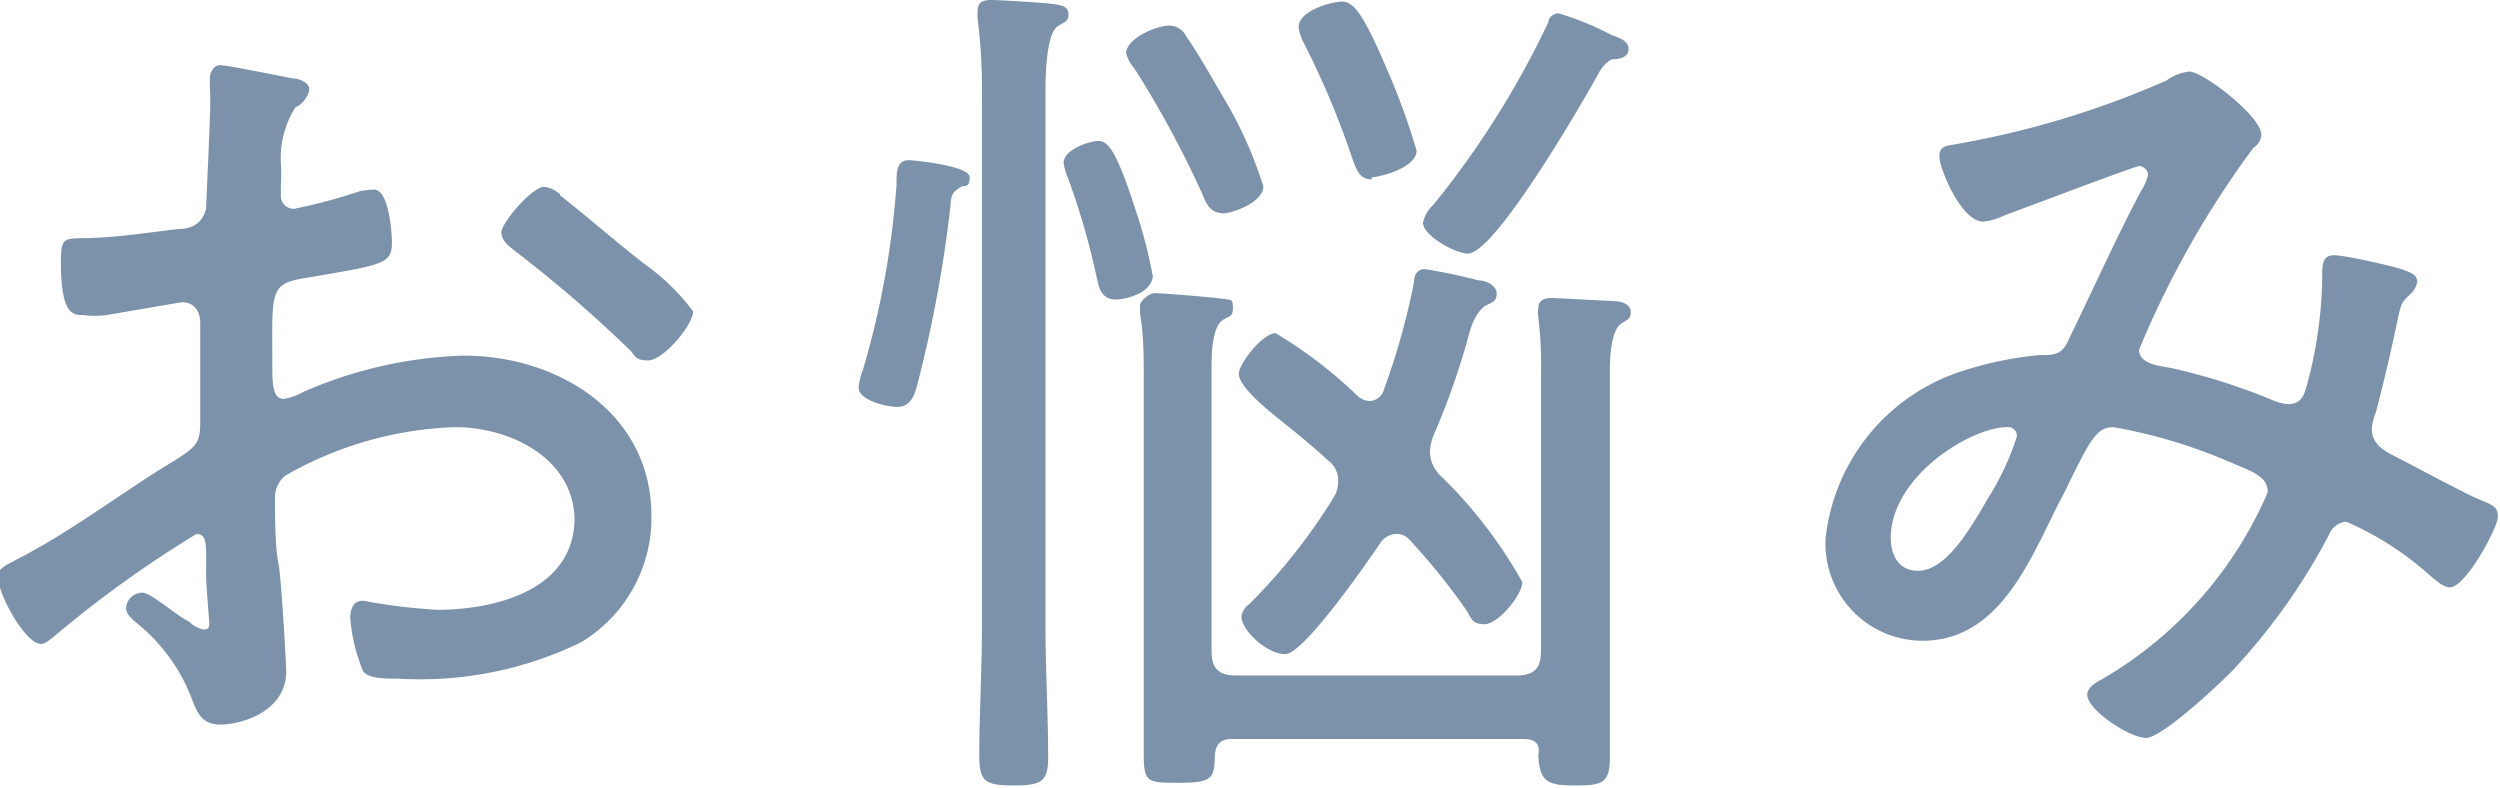
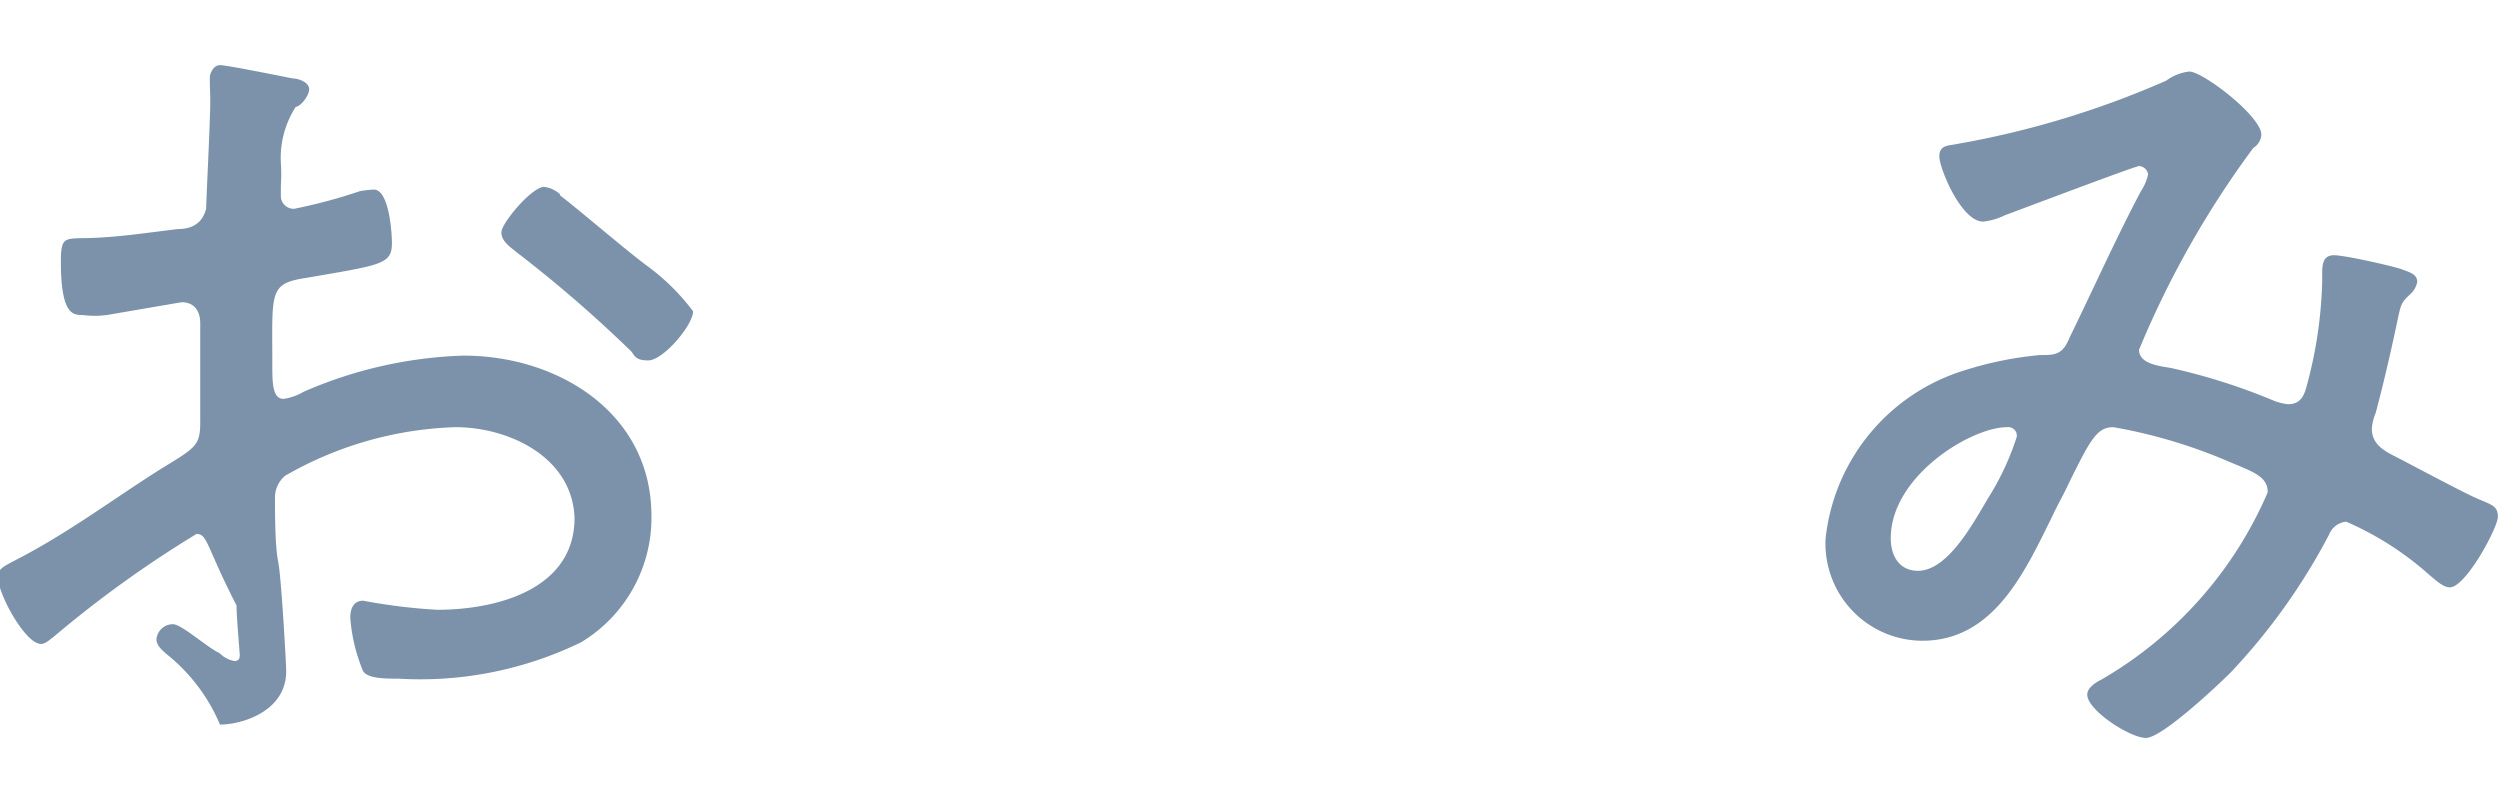
<svg xmlns="http://www.w3.org/2000/svg" viewBox="0 0 46.82 14.75">
  <defs>
    <style>.cls-1{fill:#7b92aa;}</style>
  </defs>
  <g id="レイヤー_2" data-name="レイヤー 2">
    <g id="_4_お悩み枠" data-name="4_お悩み枠">
-       <path class="cls-1" d="M3.68,10A21.14,21.14,0,0,0,1,11.93c-.07.05-.15.13-.23.13-.3,0-.81-.94-.81-1.26,0-.16.15-.21.33-.31C1.25,10,2.13,9.34,3,8.79c.67-.41.75-.44.75-.89,0-.61,0-1.22,0-1.85,0-.21-.1-.39-.35-.39L2,5.9a1.77,1.77,0,0,1-.45,0c-.18,0-.41,0-.41-1,0-.43.06-.43.38-.44.59,0,1.22-.1,1.81-.17.27,0,.46-.11.53-.38,0-.08.07-1.55.07-1.71a5.85,5.85,0,0,0,0-.6s0-.11,0-.16.06-.22.19-.22,1.11.2,1.37.25c.1,0,.3.07.3.2S5.62,2,5.54,2a1.76,1.76,0,0,0-.28,1.05,3.22,3.22,0,0,1,0,.43v.18a.24.24,0,0,0,.25.25,9.89,9.89,0,0,0,1.23-.33A2.14,2.14,0,0,1,7,3.55c.29,0,.34.82.34,1,0,.4-.19.41-1.58.65-.73.11-.66.24-.66,1.63,0,.33,0,.64.21.64a1,1,0,0,0,.37-.13,8.09,8.09,0,0,1,3-.68c1.78,0,3.52,1.08,3.52,3a2.72,2.72,0,0,1-1.32,2.37,6.89,6.89,0,0,1-3.42.68c-.24,0-.57,0-.66-.14a3.23,3.23,0,0,1-.24-1c0-.17.06-.32.24-.32a10.75,10.75,0,0,0,1.39.17c1.09,0,2.57-.37,2.57-1.72C10.72,8.56,9.53,8,8.53,8a6.8,6.8,0,0,0-3.19.91.53.53,0,0,0-.19.43c0,.26,0,.89.06,1.18s.15,1.93.15,2.05c0,.76-.84,1-1.24,1s-.46-.33-.57-.59a3.36,3.36,0,0,0-1-1.32c-.08-.07-.19-.16-.19-.28a.31.31,0,0,1,.31-.28c.16,0,.66.45.87.54a.52.52,0,0,0,.28.15c.09,0,.1-.06.1-.11s-.06-.7-.06-.93C3.86,10.23,3.89,10,3.68,10Zm6.81-6.34c.38.29,1.2,1,1.63,1.32a4.08,4.08,0,0,1,.86.85c0,.26-.56.92-.84.92s-.25-.12-.35-.2A24.39,24.39,0,0,0,9.67,4.72c-.12-.1-.28-.2-.28-.37s.57-.85.8-.85A.53.53,0,0,1,10.49,3.64Z" />
-       <path class="cls-1" d="M18,3.5c-.17.1-.19.16-.2.36a24.24,24.24,0,0,1-.63,3.38c-.05.18-.13.38-.36.38s-.73-.13-.73-.36a1.14,1.14,0,0,1,.08-.33,16.31,16.31,0,0,0,.63-3.47c0-.24,0-.46.23-.46.08,0,1.14.1,1.14.32S18.05,3.46,18,3.5Zm.39-1.65A10.48,10.48,0,0,0,18.31.36a.86.86,0,0,1,0-.16c0-.18.13-.2.26-.2s1,.05,1.19.08.25.07.25.2-.08.13-.2.21-.23.4-.23,1.23v10c0,.83.05,1.65.05,2.47,0,.45-.13.52-.65.52s-.64-.07-.64-.55c0-.81.05-1.61.05-2.44Zm2.51,3.76c-.27,0-.32-.22-.36-.41A13.88,13.88,0,0,0,20,3.33a1,1,0,0,1-.08-.28c0-.25.48-.41.65-.41s.33.15.69,1.27a8.85,8.85,0,0,1,.33,1.27C21.55,5.51,21.05,5.61,20.89,5.61Zm2-1.62c-.23,0-.3-.16-.38-.35a19,19,0,0,0-1.27-2.35A.8.8,0,0,1,21.09,1c0-.28.57-.52.8-.52a.35.35,0,0,1,.33.21c.22.3.61,1,.8,1.32a7.79,7.79,0,0,1,.64,1.48C23.66,3.79,23.08,4,22.87,4Zm5.66,9.85H23.08c-.21,0-.31.08-.33.31,0,.43-.06.51-.66.51s-.67,0-.67-.54,0-1.3,0-2V7.08c0-.4,0-.81-.07-1.21,0,0,0-.11,0-.16s.15-.22.28-.22,1,.07,1.22.1.24,0,.24.18-.09.15-.2.23-.2.33-.2.83v5.36c0,.33.13.46.46.46h5.25c.33,0,.46-.13.46-.46V7.06a7.89,7.89,0,0,0-.05-1.12.5.5,0,0,1,0-.17c0-.16.13-.19.27-.19l1.15.06c.12,0,.31.05.31.2s-.08.15-.19.23-.2.36-.2.84v5.33c0,.64,0,1.29,0,1.93,0,.49-.13.54-.64.54s-.68-.05-.7-.57C28.85,13.92,28.74,13.84,28.53,13.84ZM26.13,10a.38.38,0,0,0-.28.17c-.23.34-1.43,2.08-1.78,2.08s-.82-.45-.82-.7a.35.35,0,0,1,.15-.24,10.74,10.74,0,0,0,1.58-2,.54.54,0,0,0,.08-.3.45.45,0,0,0-.18-.38c-.48-.44-.86-.72-1.12-.94S23.2,7.18,23.2,7s.44-.76.69-.76a8.43,8.43,0,0,1,1.53,1.17.35.35,0,0,0,.24.1.29.29,0,0,0,.26-.22,13.14,13.14,0,0,0,.56-2c0-.12.05-.25.2-.25a9.39,9.39,0,0,1,1,.21c.14,0,.35.09.35.25s-.11.17-.2.22-.23.21-.31.51a13.9,13.9,0,0,1-.68,1.94,1,1,0,0,0-.06.3.63.63,0,0,0,.19.43,8.73,8.73,0,0,1,1.54,2c0,.24-.45.79-.71.79s-.25-.15-.35-.28a12.11,12.11,0,0,0-1.07-1.32A.32.32,0,0,0,26.13,10Zm-.44-6.64c-.22,0-.28-.17-.35-.35A15.74,15.74,0,0,0,24.42.81a.88.88,0,0,1-.1-.3c0-.31.61-.48.82-.48s.4.25.81,1.21a12.89,12.89,0,0,1,.58,1.58C26.53,3.15,25.82,3.32,25.69,3.32ZM30.5.92c0,.17-.21.19-.29.19s-.22.16-.27.26c-.29.53-1.94,3.38-2.45,3.38-.22,0-.84-.33-.84-.58a.62.62,0,0,1,.19-.33A16.78,16.78,0,0,0,29,.41c0-.08.09-.16.19-.16a5.5,5.5,0,0,1,1,.41C30.34.71,30.5.77,30.5.92Z" />
+       <path class="cls-1" d="M3.68,10A21.14,21.14,0,0,0,1,11.93c-.07.05-.15.13-.23.13-.3,0-.81-.94-.81-1.26,0-.16.15-.21.33-.31C1.25,10,2.13,9.34,3,8.79c.67-.41.75-.44.75-.89,0-.61,0-1.22,0-1.85,0-.21-.1-.39-.35-.39L2,5.9a1.77,1.77,0,0,1-.45,0c-.18,0-.41,0-.41-1,0-.43.06-.43.38-.44.59,0,1.22-.1,1.81-.17.27,0,.46-.11.53-.38,0-.08.07-1.55.07-1.71a5.85,5.85,0,0,0,0-.6s0-.11,0-.16.06-.22.19-.22,1.11.2,1.37.25c.1,0,.3.07.3.2S5.62,2,5.54,2a1.76,1.76,0,0,0-.28,1.05,3.22,3.22,0,0,1,0,.43v.18a.24.24,0,0,0,.25.25,9.89,9.89,0,0,0,1.23-.33A2.14,2.14,0,0,1,7,3.55c.29,0,.34.82.34,1,0,.4-.19.41-1.58.65-.73.11-.66.24-.66,1.63,0,.33,0,.64.21.64a1,1,0,0,0,.37-.13,8.09,8.09,0,0,1,3-.68c1.78,0,3.52,1.08,3.52,3a2.72,2.72,0,0,1-1.32,2.37,6.89,6.89,0,0,1-3.42.68c-.24,0-.57,0-.66-.14a3.23,3.23,0,0,1-.24-1c0-.17.06-.32.24-.32a10.75,10.75,0,0,0,1.39.17c1.09,0,2.57-.37,2.57-1.72C10.72,8.56,9.53,8,8.53,8a6.8,6.8,0,0,0-3.19.91.53.53,0,0,0-.19.43c0,.26,0,.89.06,1.18s.15,1.93.15,2.05c0,.76-.84,1-1.24,1a3.36,3.36,0,0,0-1-1.32c-.08-.07-.19-.16-.19-.28a.31.31,0,0,1,.31-.28c.16,0,.66.45.87.54a.52.52,0,0,0,.28.15c.09,0,.1-.06.1-.11s-.06-.7-.06-.93C3.86,10.23,3.89,10,3.68,10Zm6.81-6.34c.38.29,1.2,1,1.63,1.32a4.08,4.08,0,0,1,.86.85c0,.26-.56.92-.84.92s-.25-.12-.35-.2A24.39,24.39,0,0,0,9.67,4.72c-.12-.1-.28-.2-.28-.37s.57-.85.8-.85A.53.53,0,0,1,10.49,3.64Z" />
      <path class="cls-1" d="M42.35,2.52a.31.31,0,0,1-.15.25,17.75,17.75,0,0,0-2.14,3.78c0,.25.33.3.59.34a11.34,11.34,0,0,1,1.9.6,1,1,0,0,0,.3.08c.25,0,.31-.18.36-.38a8.16,8.16,0,0,0,.28-1.91V5.15c0-.17,0-.37.22-.37S44.88,5,45,5.05s.27.08.27.23a.42.42,0,0,1-.1.2c-.2.19-.2.18-.28.57-.12.56-.25,1.13-.4,1.69a.88.88,0,0,0-.07.29c0,.27.2.4.42.51s1.28.68,1.56.8.38.14.38.34S46.18,11,45.88,11c-.13,0-.28-.15-.38-.23a5.8,5.8,0,0,0-1.56-1,.38.38,0,0,0-.32.24,11.57,11.57,0,0,1-1.84,2.58c-.24.24-1.29,1.23-1.59,1.23s-1.1-.52-1.1-.81c0-.13.16-.23.26-.28a7.45,7.45,0,0,0,3.12-3.51c0-.3-.27-.38-.74-.58A9.72,9.72,0,0,0,39.58,8c-.31,0-.43.23-.84,1.06-.08.18-.2.38-.31.62C37.92,10.71,37.34,12,36,12a1.82,1.82,0,0,1-1.81-1.92,3.71,3.71,0,0,1,2.62-3.15,6.59,6.59,0,0,1,1.39-.28c.28,0,.43,0,.56-.33.44-.9.86-1.84,1.33-2.73a1,1,0,0,0,.14-.32.18.18,0,0,0-.17-.16c-.07,0-2.29.84-2.51.92a1.21,1.21,0,0,1-.41.12c-.41,0-.82-1-.82-1.22s.18-.2.31-.23a17,17,0,0,0,3.94-1.19A.9.9,0,0,1,41,1.34C41.26,1.34,42.35,2.18,42.35,2.52Zm-6.94,7.56c0,.33.16.61.51.61.59,0,1.09-1,1.35-1.42a5,5,0,0,0,.5-1.09A.16.16,0,0,0,37.59,8C36.91,8,35.41,8.92,35.41,10.08Z" />
    </g>
  </g>
</svg>